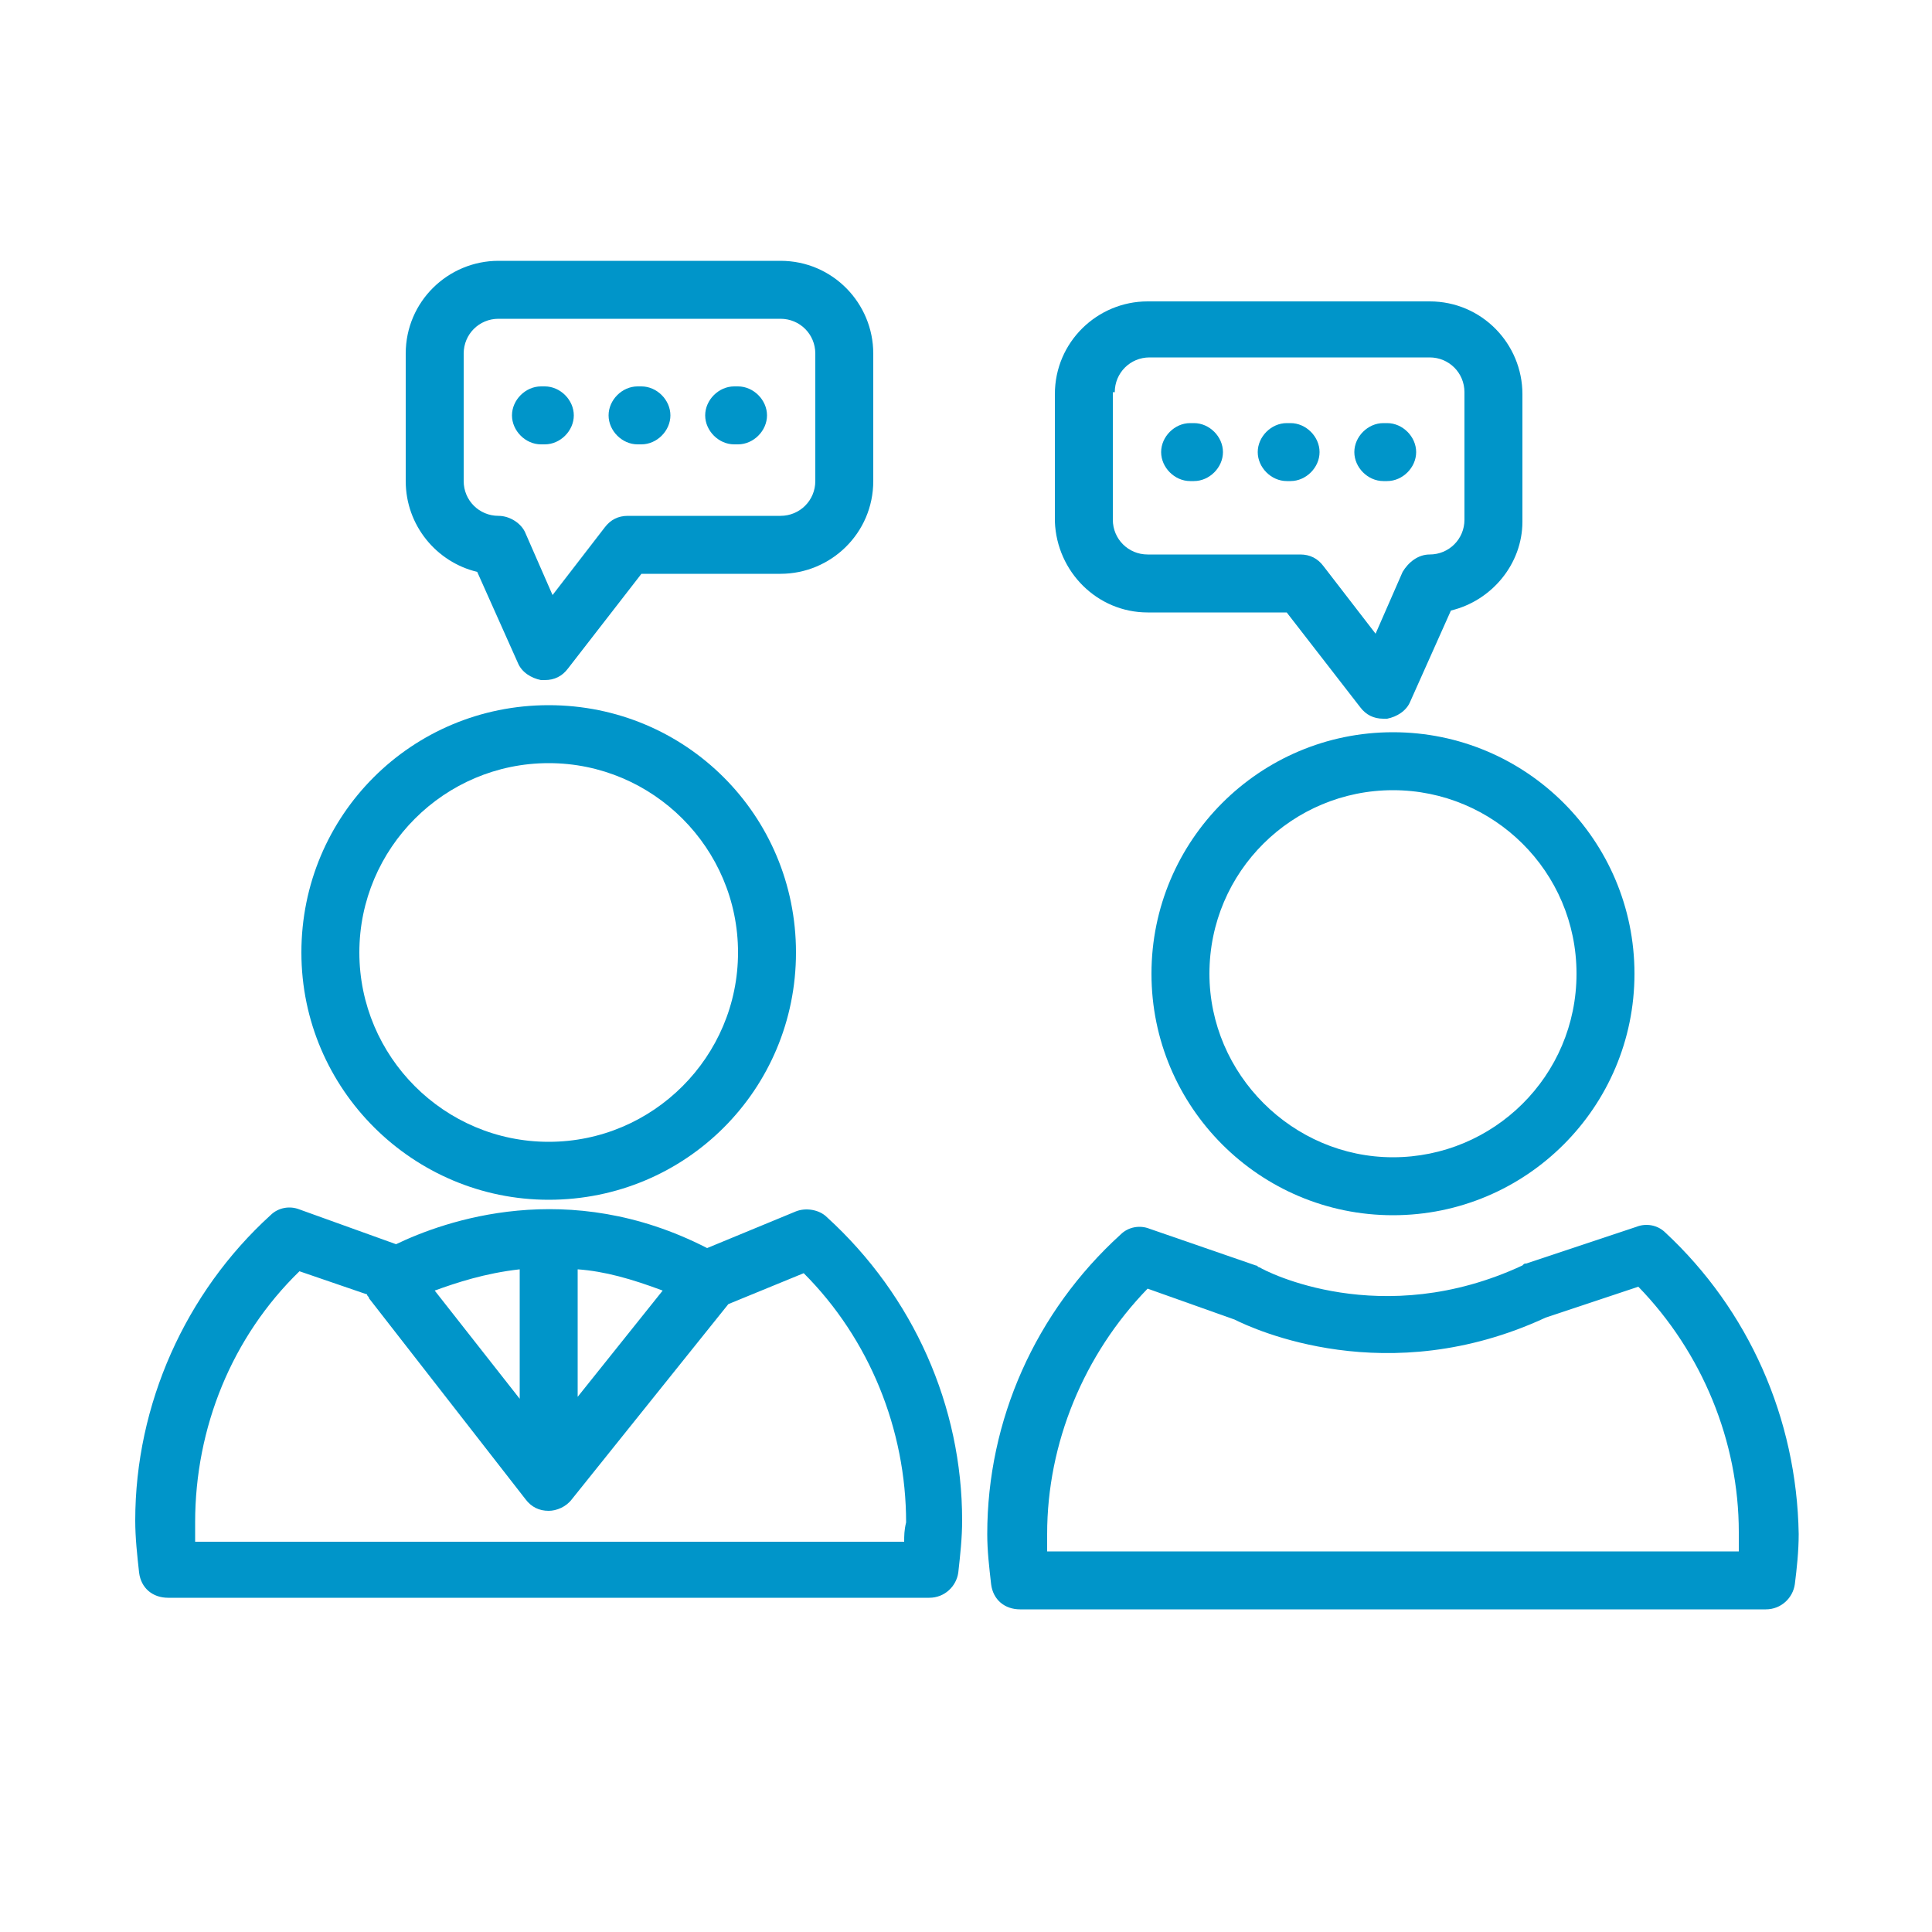
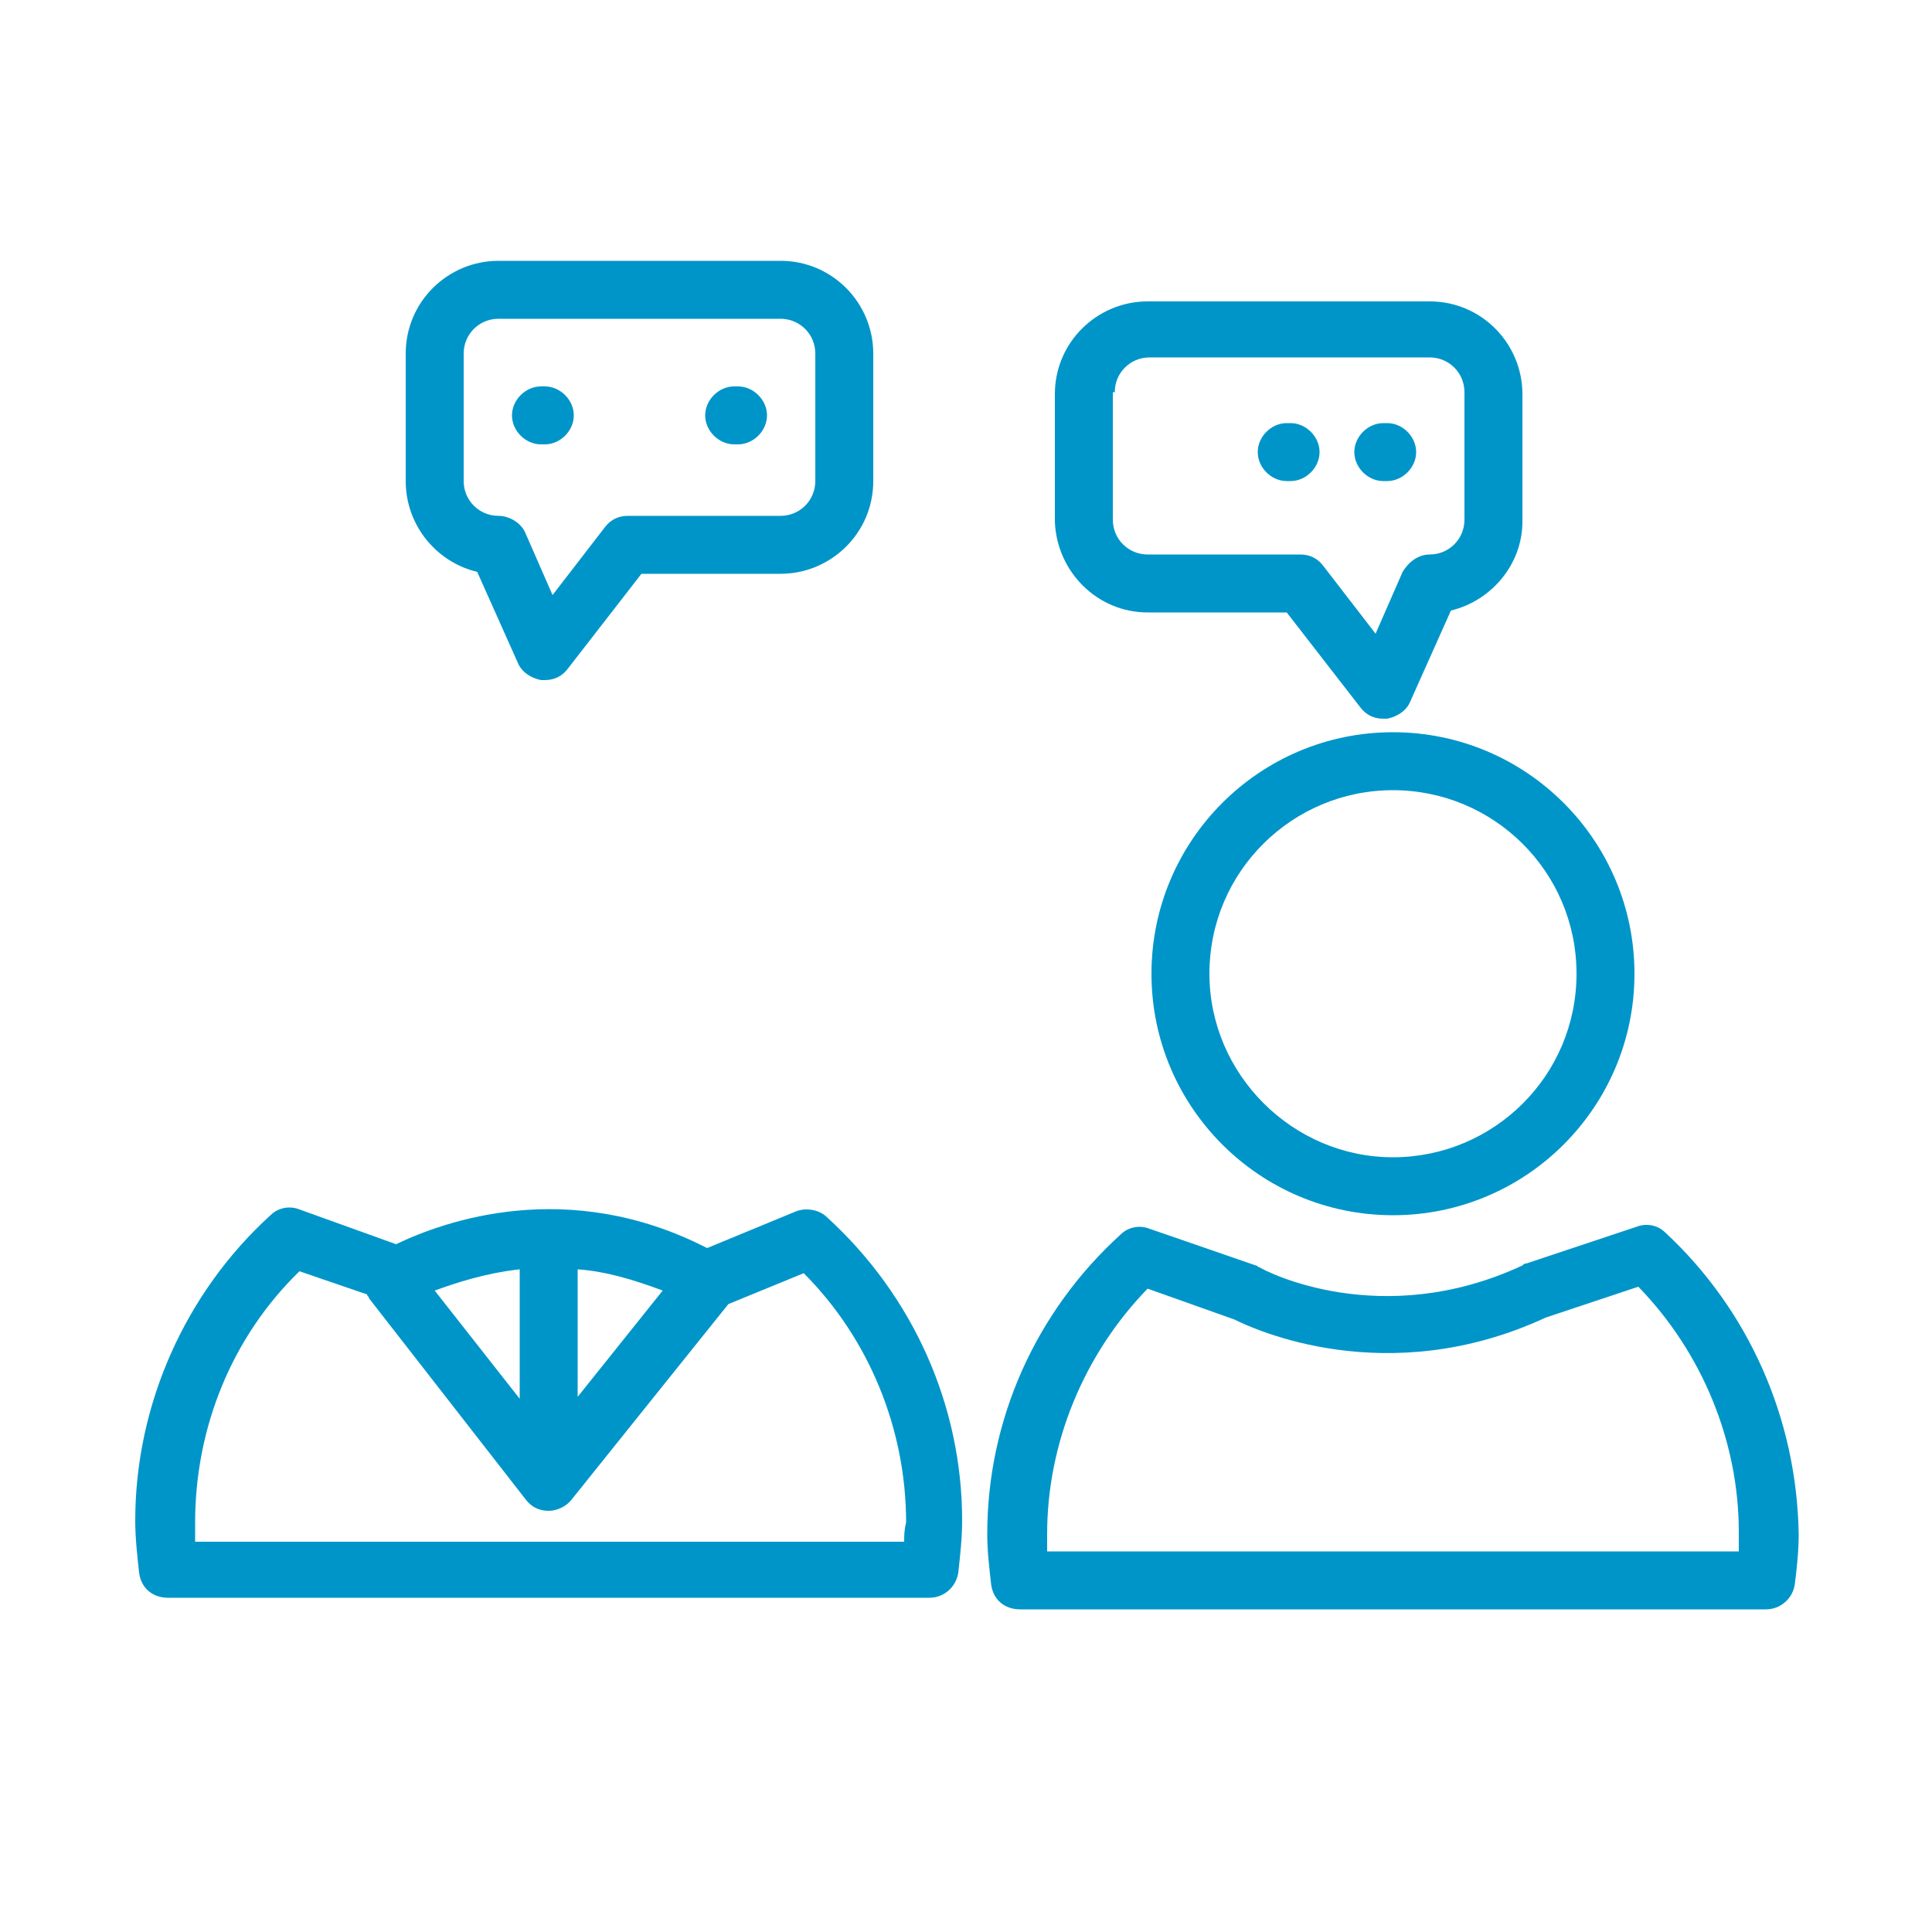
<svg xmlns="http://www.w3.org/2000/svg" version="1.1" id="Ebene_1" x="0px" y="0px" viewBox="0 0 100 100" style="enable-background:new 0 0 100 100;" xml:space="preserve" width="200" height="200">
  <style type="text/css">
	.st0{fill:#0095C9;}
</style>
  <g>
    <path class="st0" d="M86.2,63.8c-0.4-0.4-1-0.5-1.5-0.3L79,65.4c-0.1,0-0.1,0-0.2,0.1c-7.3,3.4-13.3,0.3-13.6,0.1   c-0.1,0-0.1-0.1-0.2-0.1l-5.5-1.9c-0.5-0.2-1.1-0.1-1.5,0.3c-4.4,4-6.9,9.6-6.9,15.5c0,0.9,0.1,1.7,0.2,2.6   c0.1,0.8,0.7,1.3,1.5,1.3h38.6c0.8,0,1.4-0.6,1.5-1.3c0.1-0.8,0.2-1.7,0.2-2.6C93,73.4,90.5,67.8,86.2,63.8z M90,80.3H54.2   c0-0.3,0-0.6,0-0.9c0-4.7,1.9-9.3,5.2-12.7l4.5,1.6c1,0.5,7.9,3.7,16.1-0.1l4.8-1.6C88.1,70,90,74.6,90,79.3   C90,79.6,90,79.9,90,80.3z" />
-     <path class="st0" d="M61.6,24.9h0.2c0.8,0,1.5-0.7,1.5-1.5s-0.7-1.5-1.5-1.5h-0.2c-0.8,0-1.5,0.7-1.5,1.5S60.8,24.9,61.6,24.9z" />
    <path class="st0" d="M59.6,50.4c0,6.9,5.6,12.5,12.5,12.5s12.5-5.6,12.5-12.5c0-6.9-5.6-12.5-12.5-12.5S59.6,43.5,59.6,50.4z    M81.6,50.4c0,5.3-4.3,9.5-9.5,9.5s-9.5-4.3-9.5-9.5c0-5.3,4.3-9.5,9.5-9.5S81.6,45.1,81.6,50.4z" />
    <path class="st0" d="M66.6,24.9h0.2c0.8,0,1.5-0.7,1.5-1.5s-0.7-1.5-1.5-1.5h-0.2c-0.8,0-1.5,0.7-1.5,1.5S65.8,24.9,66.6,24.9z" />
    <path class="st0" d="M59.4,31.7h7.2l3.8,4.9c0.3,0.4,0.7,0.6,1.2,0.6c0.1,0,0.1,0,0.2,0c0.5-0.1,1-0.4,1.2-0.9l2.1-4.7   c2.1-0.5,3.7-2.4,3.7-4.6v-6.6c0-2.6-2.1-4.8-4.8-4.8H59.4c-2.6,0-4.8,2.1-4.8,4.8v6.6C54.7,29.6,56.8,31.7,59.4,31.7z M57.7,20.3   c0-1,0.8-1.8,1.8-1.8H74c1,0,1.8,0.8,1.8,1.8v6.6c0,1-0.8,1.8-1.8,1.8c-0.6,0-1.1,0.4-1.4,0.9l-1.4,3.2l-2.7-3.5   c-0.3-0.4-0.7-0.6-1.2-0.6h-7.9c-1,0-1.8-0.8-1.8-1.8V20.3z" />
    <path class="st0" d="M71.6,24.9h0.2c0.8,0,1.5-0.7,1.5-1.5s-0.7-1.5-1.5-1.5h-0.2c-0.8,0-1.5,0.7-1.5,1.5S70.8,24.9,71.6,24.9z" />
    <path class="st0" d="M42.8,63c-0.4-0.4-1.1-0.5-1.6-0.3l-4.6,1.9c-7.2-3.7-13.6-1.4-16.1-0.2l-5-1.8c-0.5-0.2-1.1-0.1-1.5,0.3   c-4.4,4-7,9.8-7,15.8c0,0.9,0.1,1.8,0.2,2.7c0.1,0.8,0.7,1.3,1.5,1.3h39.4c0.8,0,1.4-0.6,1.5-1.3c0.1-0.9,0.2-1.8,0.2-2.7   C49.8,72.8,47.3,67.1,42.8,63z M29.9,65.7c1.4,0.1,2.8,0.5,4.4,1.1l-4.4,5.5V65.7z M26.9,65.7v6.7l-4.4-5.6   C23.6,66.4,25.1,65.9,26.9,65.7z M46.8,79.8H10.1c0-0.3,0-0.7,0-1c0-4.9,1.9-9.6,5.4-13l3.5,1.2c0,0.1,0.1,0.1,0.1,0.2l8.1,10.4   c0.3,0.4,0.7,0.6,1.2,0.6c0.4,0,0.9-0.2,1.2-0.6l8.1-10.1l3.9-1.6c3.4,3.4,5.3,8.1,5.3,12.9C46.8,79.2,46.8,79.5,46.8,79.8z" />
    <path class="st0" d="M24.7,29.6l2.1,4.7c0.2,0.5,0.7,0.8,1.2,0.9c0.1,0,0.1,0,0.2,0c0.5,0,0.9-0.2,1.2-0.6l3.8-4.9h7.2   c2.6,0,4.8-2.1,4.8-4.8v-6.6c0-2.6-2.1-4.8-4.8-4.8H25.8c-2.6,0-4.8,2.1-4.8,4.8v6.6C21,27.2,22.6,29.1,24.7,29.6z M24,18.3   c0-1,0.8-1.8,1.8-1.8h14.6c1,0,1.8,0.8,1.8,1.8v6.6c0,1-0.8,1.8-1.8,1.8h-7.9c-0.5,0-0.9,0.2-1.2,0.6l-2.7,3.5l-1.4-3.2   c-0.2-0.5-0.8-0.9-1.4-0.9c-1,0-1.8-0.8-1.8-1.8V18.3z" />
-     <path class="st0" d="M28.4,62.1c7.1,0,12.8-5.7,12.8-12.8c0-7.1-5.7-12.8-12.8-12.8c-7.1,0-12.8,5.7-12.8,12.8S21.4,62.1,28.4,62.1   z M28.4,39.5c5.4,0,9.8,4.4,9.8,9.8c0,5.4-4.4,9.8-9.8,9.8c-5.4,0-9.8-4.4-9.8-9.8S23,39.5,28.4,39.5z" />
    <path class="st0" d="M28,23h0.2c0.8,0,1.5-0.7,1.5-1.5S29,20,28.2,20H28c-0.8,0-1.5,0.7-1.5,1.5S27.2,23,28,23z" />
-     <path class="st0" d="M33,23h0.2c0.8,0,1.5-0.7,1.5-1.5S34,20,33.2,20H33c-0.8,0-1.5,0.7-1.5,1.5S32.2,23,33,23z" />
    <path class="st0" d="M38,23h0.2c0.8,0,1.5-0.7,1.5-1.5S39,20,38.2,20H38c-0.8,0-1.5,0.7-1.5,1.5S37.2,23,38,23z" />
  </g>
</svg>